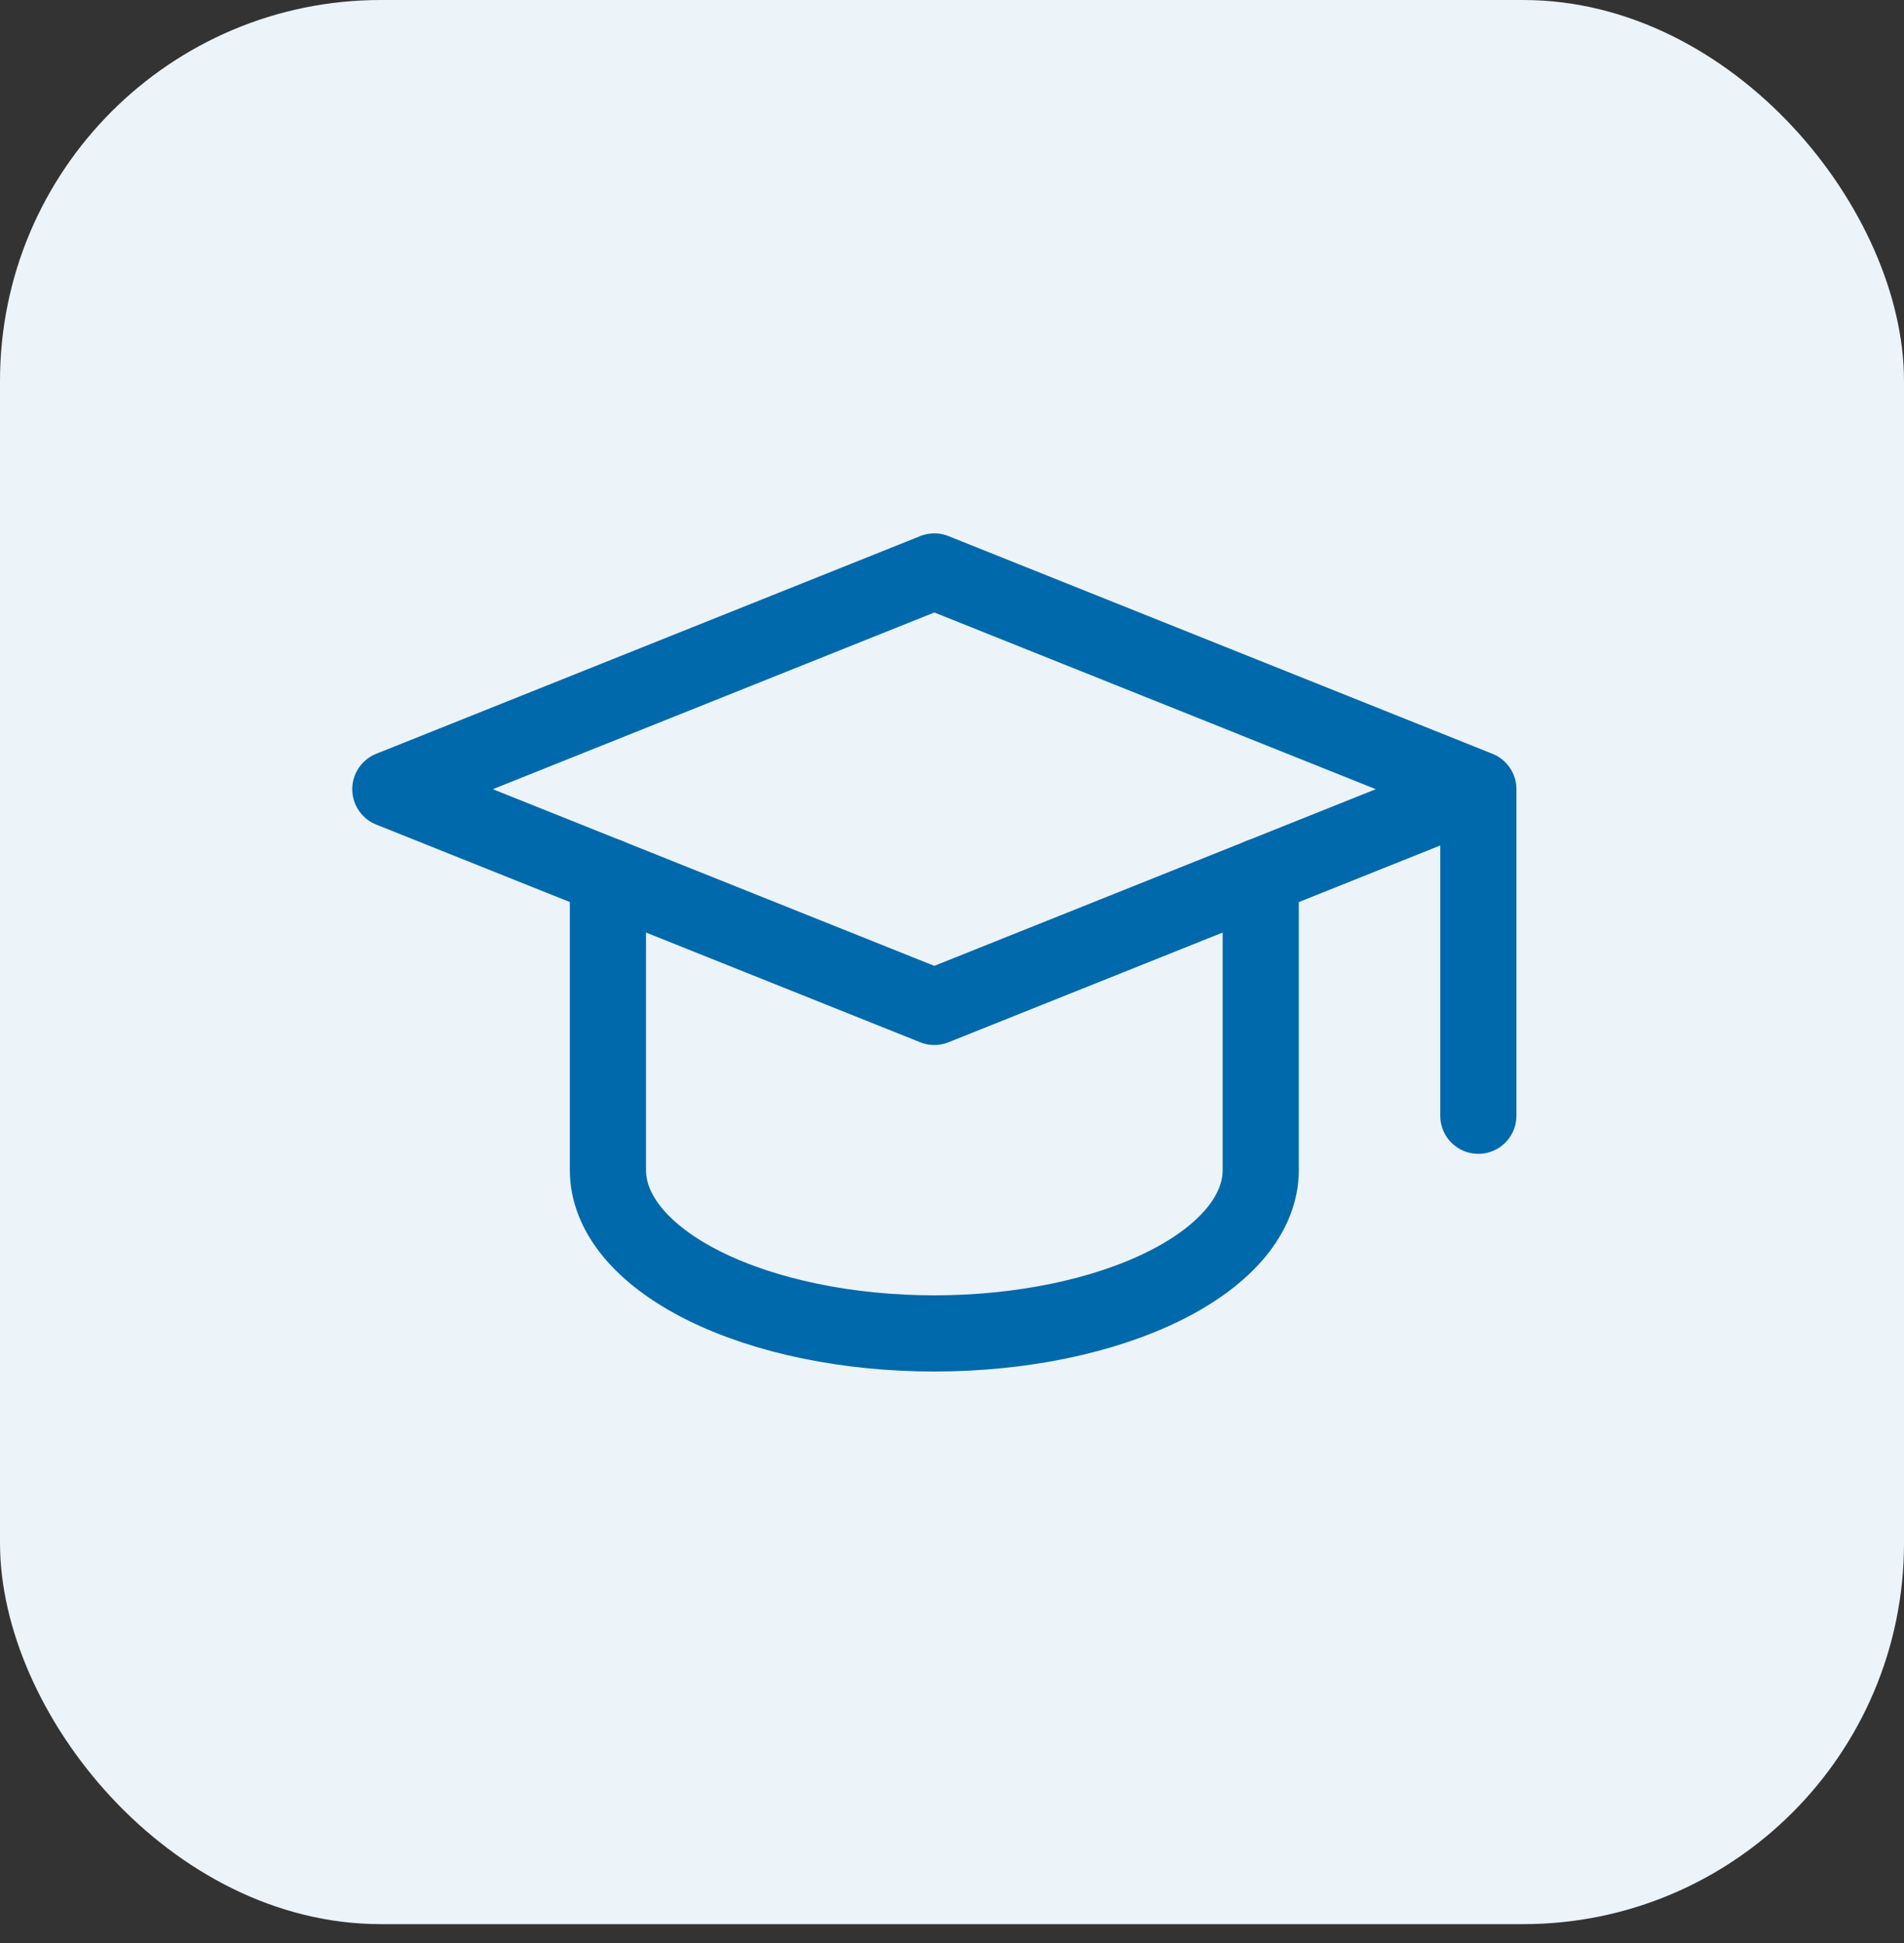
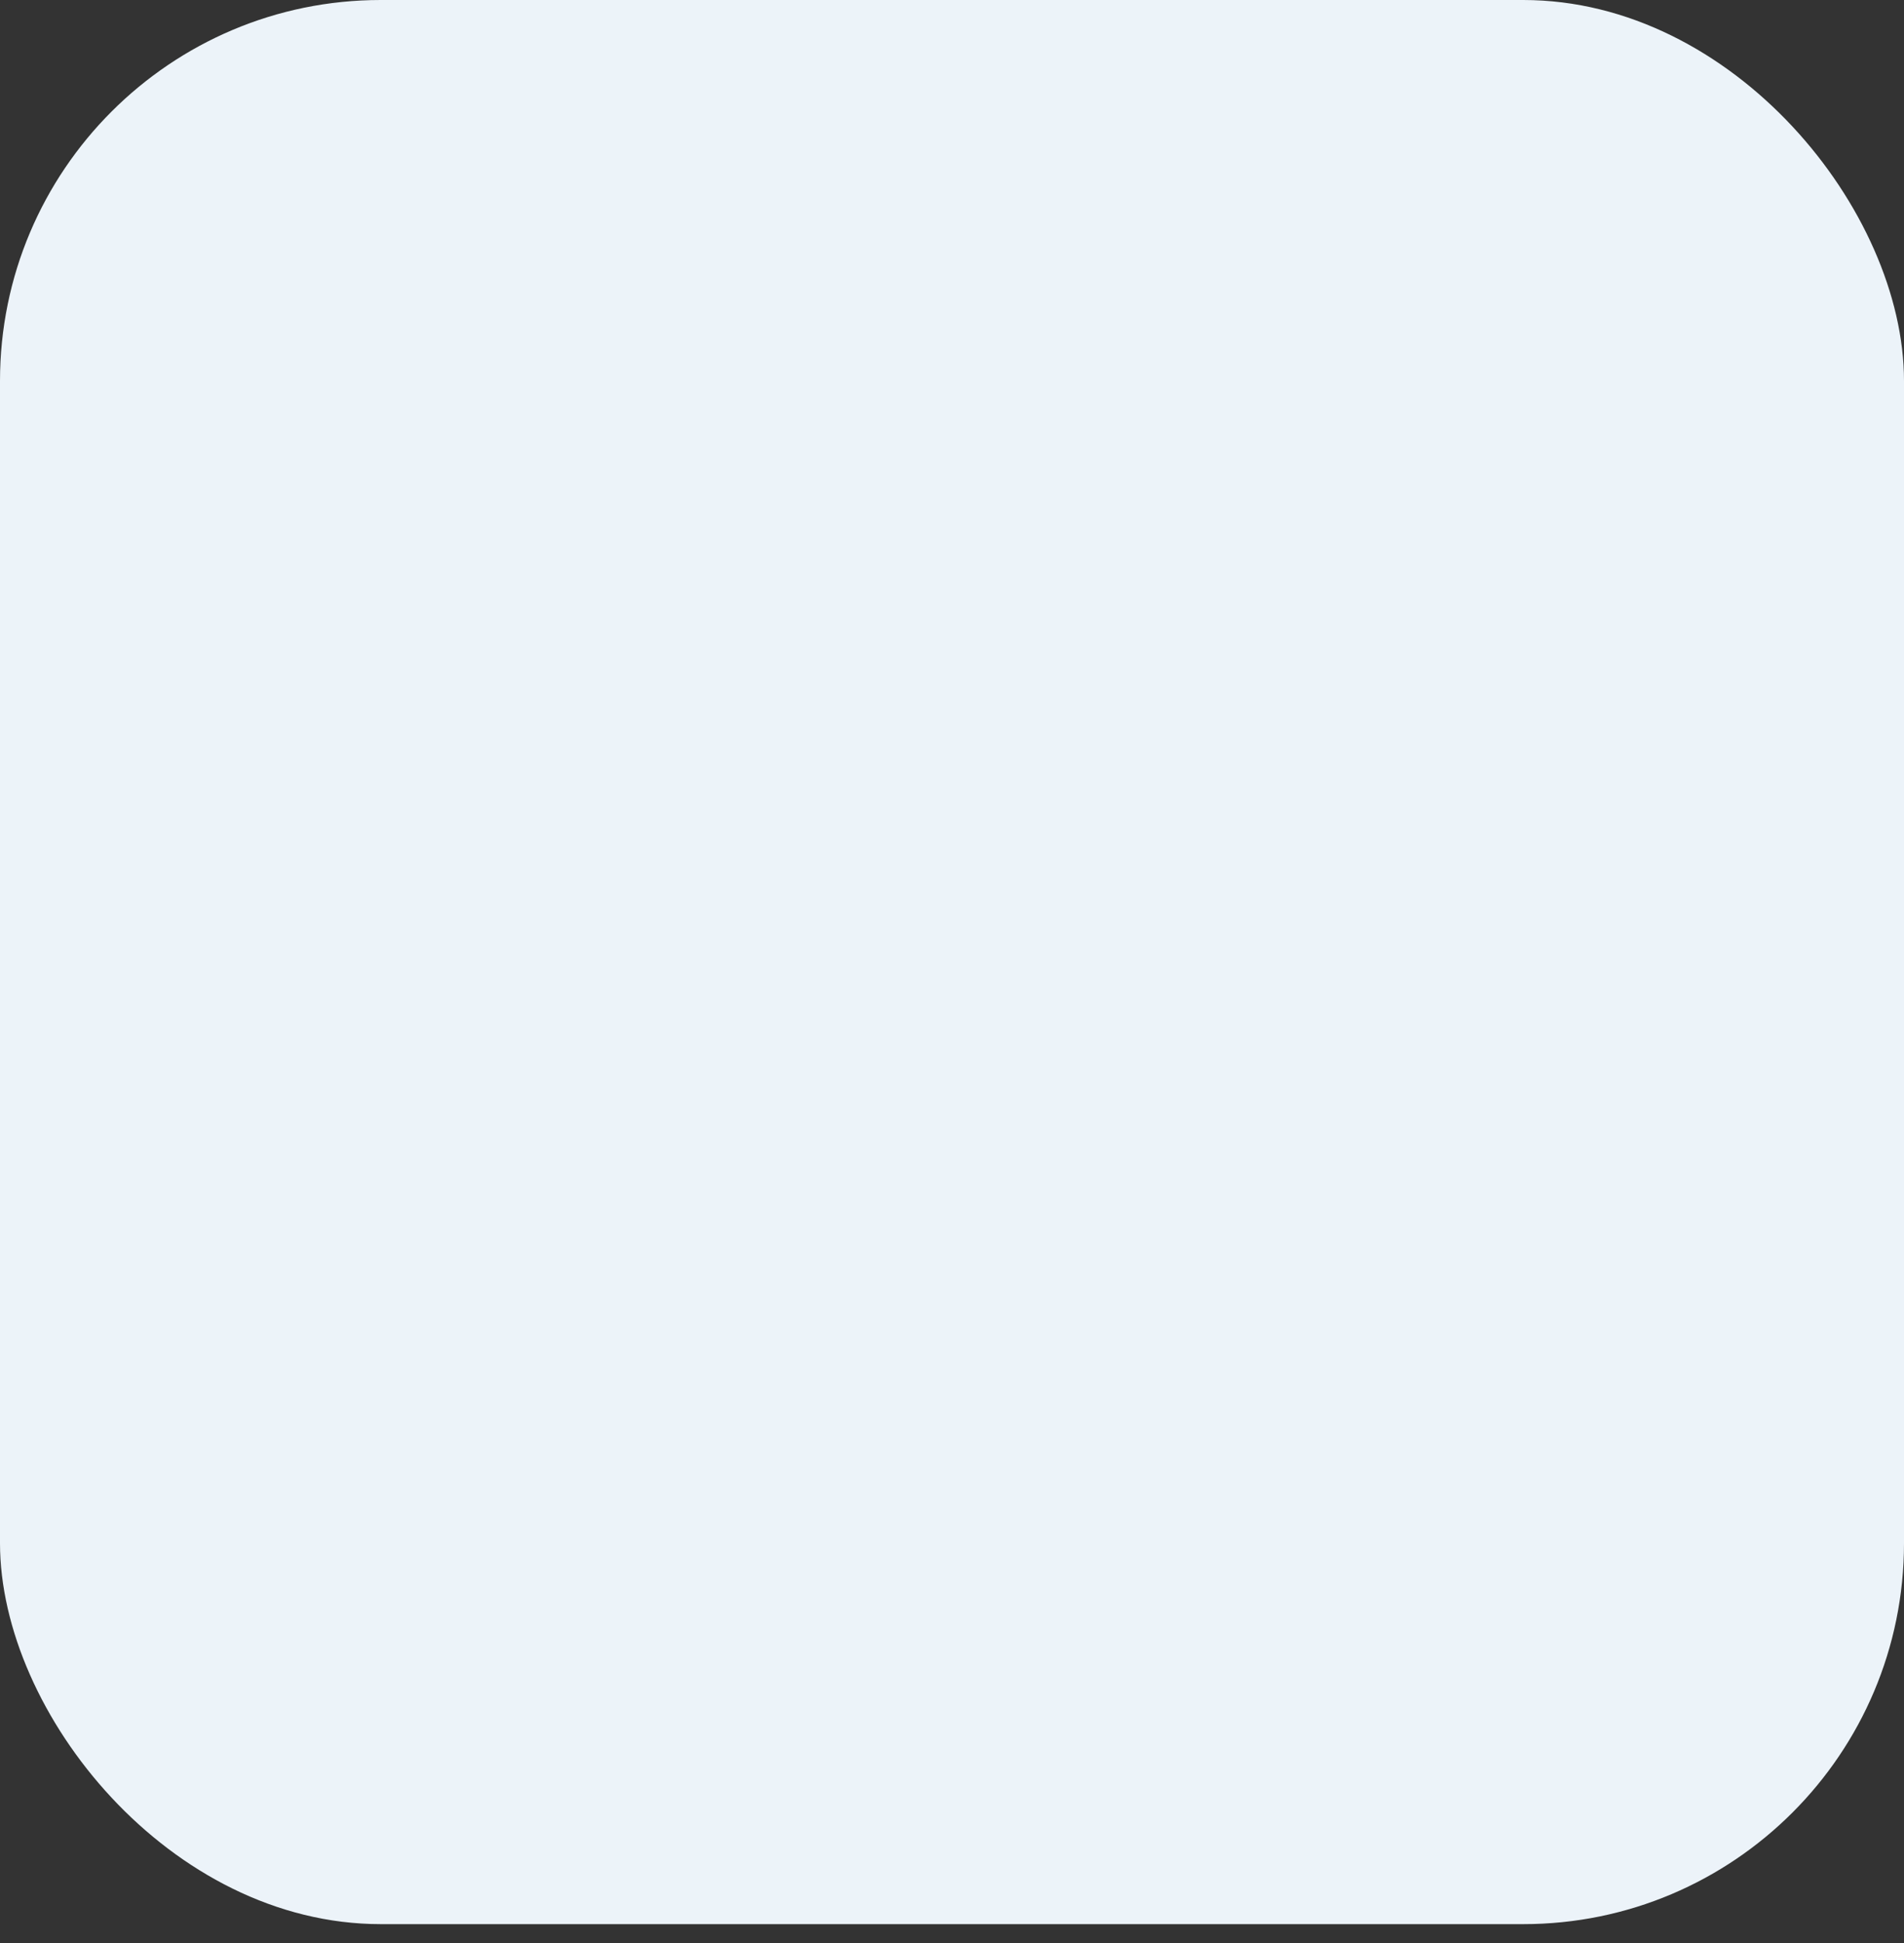
<svg xmlns="http://www.w3.org/2000/svg" width="100" height="102" viewBox="0 0 100 102" fill="none">
  <rect x="0" y="0" width="100" height="102" fill="#333333" stroke="none" />
  <rect width="100" height="101.01" rx="20" fill="#ECF3F9" />
-   <path d="M77.644 41.429L49.072 30L20.5 41.429L49.072 52.858L77.644 41.429ZM77.644 41.429V58.572" stroke="#0069AB" stroke-width="4" stroke-linecap="round" stroke-linejoin="round" />
-   <path d="M31.929 45.999V61.428C31.929 63.702 33.735 65.882 36.95 67.489C40.165 69.097 44.525 70 49.072 70C53.619 70 57.979 69.097 61.194 67.489C64.409 65.882 66.215 63.702 66.215 61.428V45.999" stroke="#0069AB" stroke-width="4" stroke-linecap="round" stroke-linejoin="round" />
</svg>